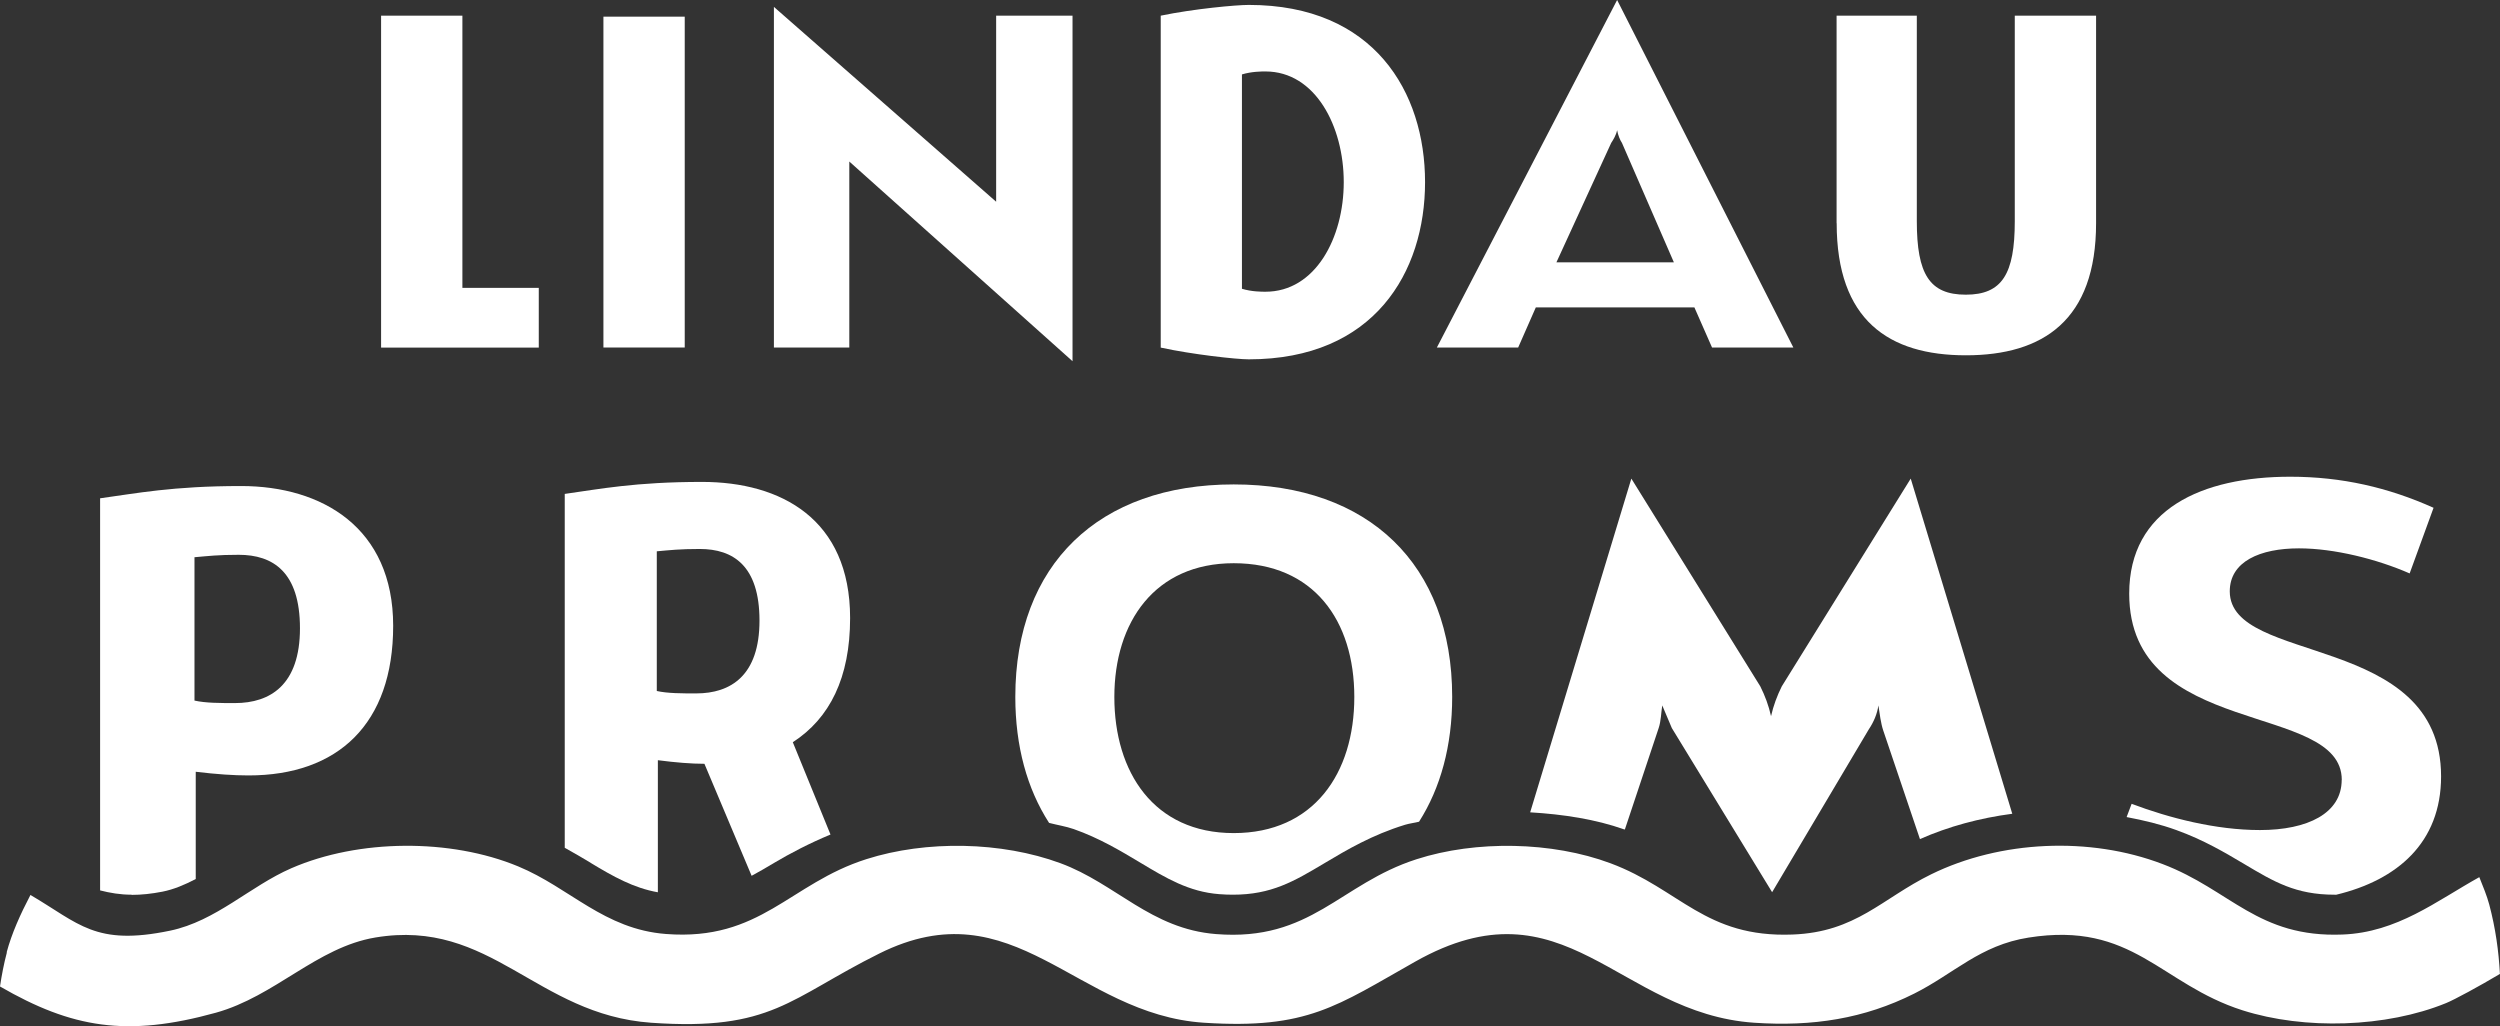
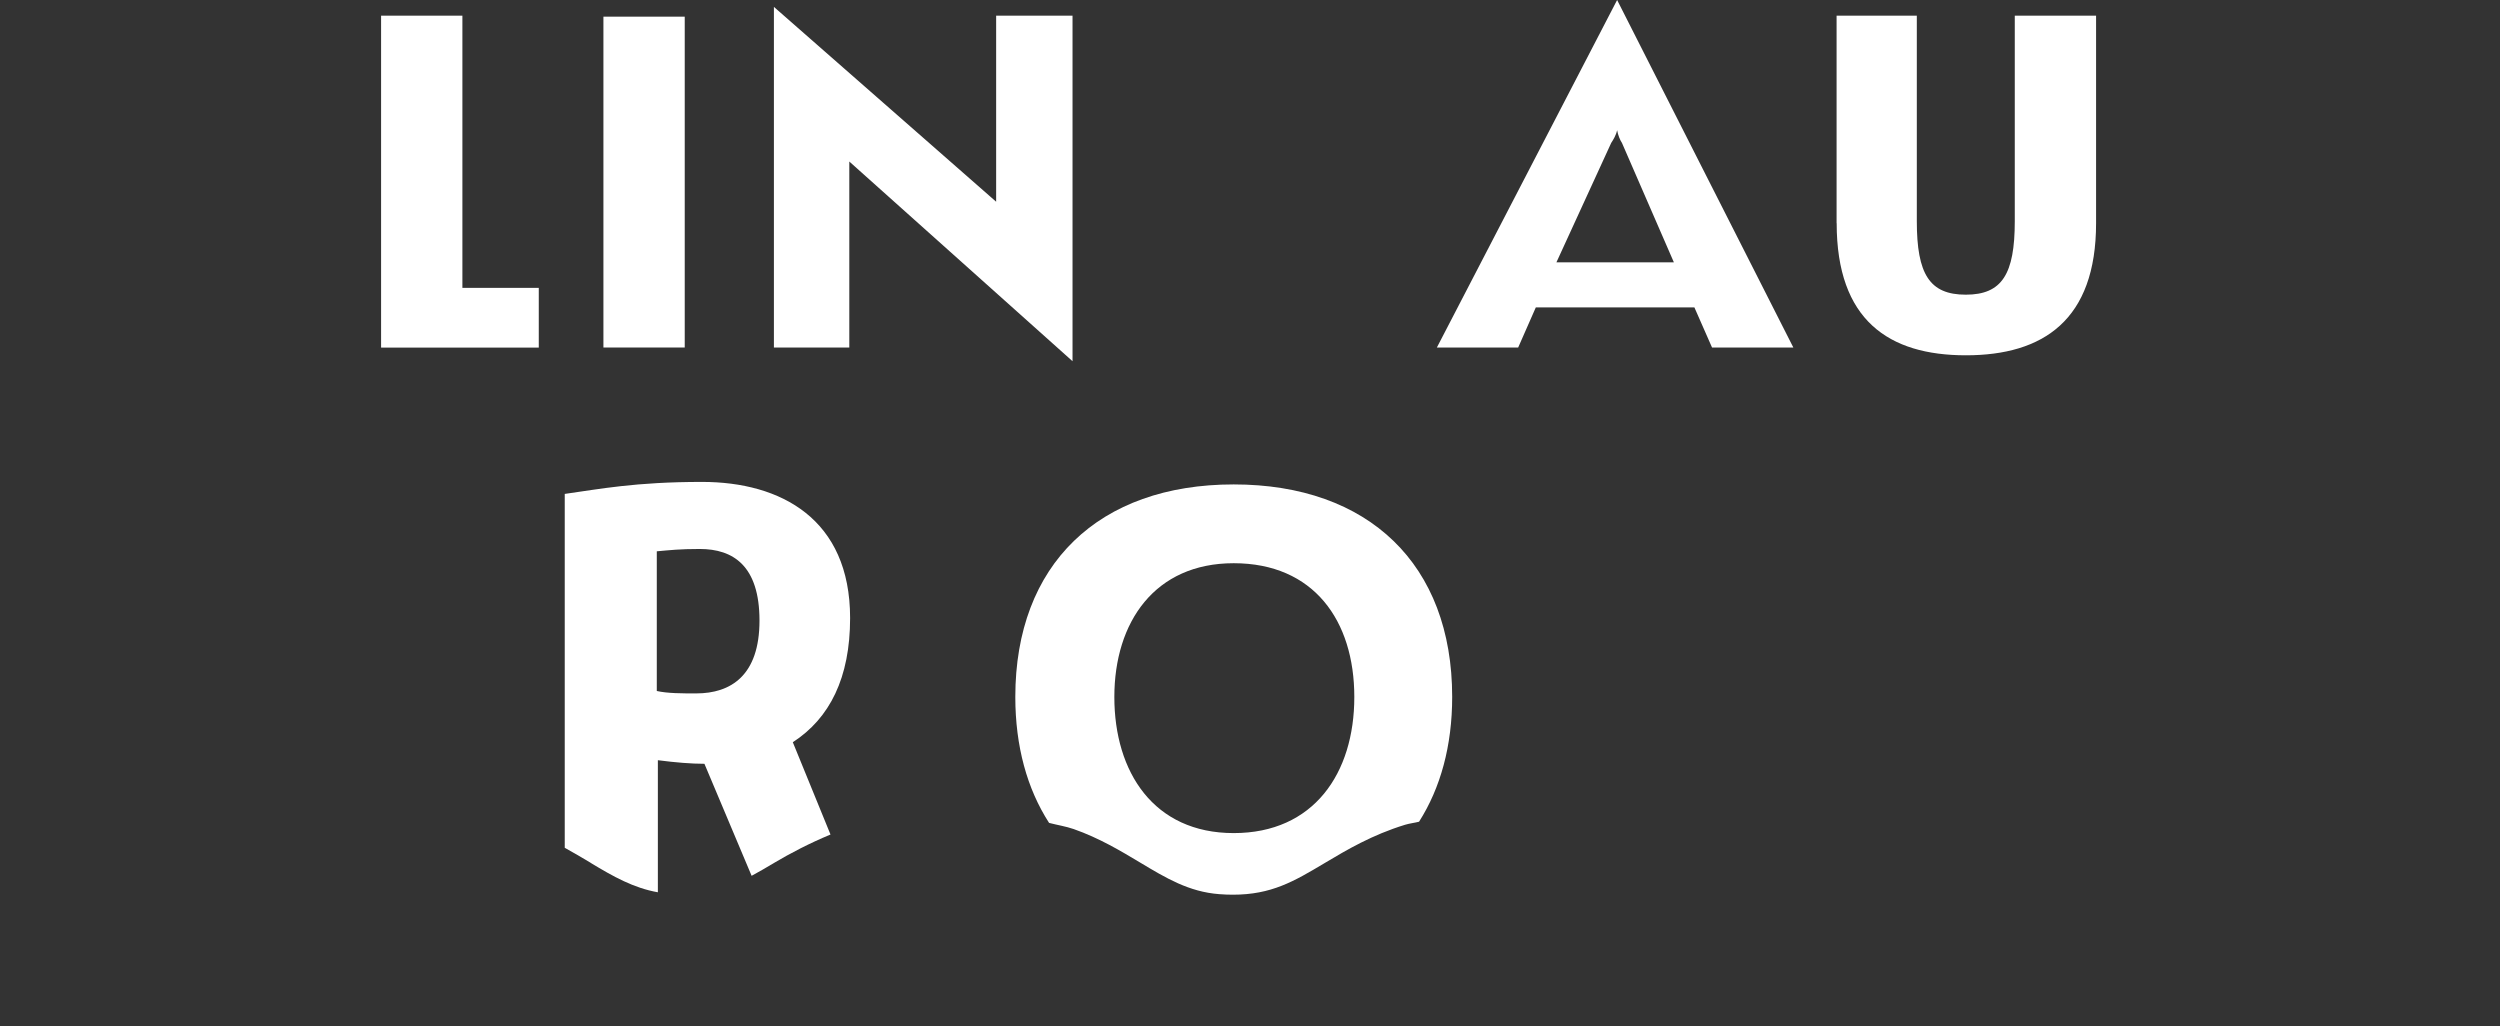
<svg xmlns="http://www.w3.org/2000/svg" id="Ebene_2" data-name="Ebene 2" viewBox="0 0 279.2 114.61">
  <rect x="0" y="0" width="279.2" height="114.61" fill="#333333" stroke="none" />
  <defs>
    <style>
      .cls-1 {
        fill: #fff;
      }
    </style>
  </defs>
  <g id="Ebene_1-2" data-name="Ebene 1">
    <g>
      <g>
        <path class="cls-1" d="M42.56,38.81V1.75h9.08v30.4h8.53v6.67h-17.6Z" />
        <path class="cls-1" d="M67.39,38.81V1.86h9.08v36.95h-9.08Z" />
        <path class="cls-1" d="M94.85,18.04v20.77h-8.42V.77l24.82,21.76V1.75h8.53v38.59l-24.93-22.3Z" />
-         <path class="cls-1" d="M159.15,20.34c0,10.06-5.68,19.79-19.68,19.79-1.42,0-6.34-.55-9.84-1.31V1.75c3.72-.77,8.42-1.2,9.84-1.2,13.99,0,19.68,9.73,19.68,19.79ZM150.07,20.34c0-6.23-3.17-12.36-8.74-12.36-.44,0-1.53,0-2.63.33v23.94c1.09.33,2.19.33,2.63.33,5.57,0,8.74-6.01,8.74-12.24Z" />
        <path class="cls-1" d="M180.6,0l19.68,38.81h-9.08l-1.97-4.48h-17.71l-1.97,4.48h-9.08L180.6,0ZM173.82,29.3h13.12l-5.8-13.34c-.22-.32-.44-.87-.54-1.42-.11.55-.44,1.09-.66,1.42l-6.12,13.34Z" />
        <path class="cls-1" d="M205.11,24.93V1.75h8.96v22.96c0,5.91,1.42,8.2,5.47,8.2s5.47-2.3,5.47-8.2V1.75h9.08v23.18c0,10.82-5.91,14.75-14.54,14.75s-14.43-3.93-14.43-14.75Z" />
      </g>
      <g>
-         <path class="cls-1" d="M261.52,87.1c0,3.73-3.8,5.6-9.13,5.6-4.92,0-10.12-1.34-14.33-2.93l-.56,1.48c1.91.36,3.79.81,5.55,1.45,3.08,1.11,5.47,2.54,7.58,3.79,3.34,1.99,5.75,3.43,10.1,3.43h.19c6.79-1.63,11.7-5.8,11.7-13.21,0-16.14-23.6-12.4-23.6-20.67,0-3.33,3.38-4.8,7.73-4.8,3.93,0,8.71,1.2,12.36,2.8l2.67-7.33c-5.06-2.27-10.25-3.47-16.01-3.47-9.83,0-17.98,3.6-17.98,13.06,0,16.27,23.74,12,23.74,20.8Z" />
-         <path class="cls-1" d="M181.36,92.6s.07.03.1.05l3.78-11.34c.27-.8.27-1.73.4-2.53l1.07,2.53,11.2,18.33,10.8-18.19c.54-.8.94-1.73,1.07-2.67.14.93.27,2,.54,2.8l4.1,12.13c3.18-1.41,6.67-2.35,10.31-2.83l-11.34-37.43-14.4,23.2c-.53,1.07-.93,2.14-1.2,3.33-.27-1.2-.67-2.27-1.2-3.33l-14.4-23.2-11.3,37.27c3.72.22,7.32.78,10.48,1.9Z" />
-         <path class="cls-1" d="M14.69,99.94c1.1,0,2.23-.12,3.46-.36,1.26-.25,2.48-.77,3.71-1.41v-11.98c2.33.28,4.25.41,5.89.41,10,0,16.16-5.75,16.16-16.71s-7.94-15.61-16.98-15.61c-7.67,0-11.78.83-15.75,1.37v43.79c1.1.28,2.24.48,3.51.48ZM21.73,62.23c1.51-.13,2.6-.27,4.93-.27,3.83,0,6.84,1.92,6.84,8.21s-3.29,8.35-7.26,8.35c-1.64,0-3.29,0-4.52-.28v-16.02Z" />
        <path class="cls-1" d="M65.97,96.37c2.52,1.52,4.78,2.8,7.5,3.28v-14.75c2.01.26,3.74.4,5.2.4l5.27,12.51c.82-.44,1.64-.92,2.51-1.44,1.8-1.07,3.92-2.18,6.3-3.17l-4.21-10.31c4.13-2.67,6.4-7.2,6.4-13.87,0-11.06-7.73-15.2-16.53-15.2-7.47,0-11.47.8-15.34,1.34v39.52c1,.55,1.96,1.12,2.9,1.68ZM73.35,61.57c1.47-.13,2.53-.26,4.8-.26,3.73,0,6.67,1.87,6.67,8s-3.2,8.13-7.07,8.13c-1.6,0-3.2,0-4.4-.27v-15.6Z" />
        <path class="cls-1" d="M119.91,92.59c2.85,1,5.25,2.44,7.37,3.71,2.95,1.77,5.49,3.3,8.89,3.56.52.04,1.03.06,1.51.06,4.32,0,6.82-1.48,10.27-3.54,2.47-1.47,5.26-3.13,8.97-4.27.49-.15,1.05-.21,1.56-.34,2.4-3.77,3.7-8.48,3.7-13.94,0-14.8-9.33-23.73-24.4-23.73s-24.39,8.93-24.39,23.73c0,5.52,1.32,10.27,3.77,14.07.91.24,1.89.39,2.75.69ZM137.78,62.9c8.93,0,13.47,6.4,13.47,14.94s-4.54,15.2-13.47,15.2-13.33-6.81-13.33-15.2,4.54-14.94,13.33-14.94Z" />
      </g>
-       <path class="cls-1" d="M.77,106.36c-.34,1.28-.58,2.55-.77,3.81,8.04,4.65,14.18,5.68,24.11,2.93,6.62-1.84,11.28-7.31,17.81-8.4,12.93-2.16,17.95,8.61,30.8,9.52,13.5.95,15.43-2.73,25.48-7.73,15.07-7.51,21.96,6.81,36.28,7.73,11.56.75,14.8-1.88,23.58-6.83,16.71-9.43,22.64,5.8,37.86,6.83,6.52.44,12.25-.44,17.87-3.26,4.44-2.23,7.35-5.4,12.76-6.25,11.65-1.85,14.71,5.19,23.89,8.12,6.94,2.21,16.04,1.93,22.73-.8.92-.37,3.76-1.91,6.02-3.26-.13-2.52-.49-5.12-1.19-7.75-.27-1.01-.7-2.03-1.11-3.06-4.83,2.69-9.17,6.17-15.27,6.41-9.48.37-12.5-4.98-20.1-7.87-8.14-3.11-18.13-2.64-25.84,1.14-5.53,2.71-8.38,6.46-15.49,6.73-9.76.37-12.56-5.06-20.33-7.96-6.51-2.43-15.02-2.59-21.66-.45-8.59,2.76-11.76,9.2-22.38,8.36-7.3-.57-11.18-5.63-17.4-7.92-6.57-2.42-14.97-2.58-21.66-.45-8.6,2.73-11.8,9.17-22.38,8.36-6.92-.53-10.72-5.15-16.51-7.55-7.57-3.14-17.82-3.06-25.32.2-4.63,2.01-8.42,5.91-13.56,6.98-8.36,1.74-10.15-.8-15.59-3.99-1.12,2.14-2.1,4.31-2.66,6.42Z" />
    </g>
  </g>
</svg>